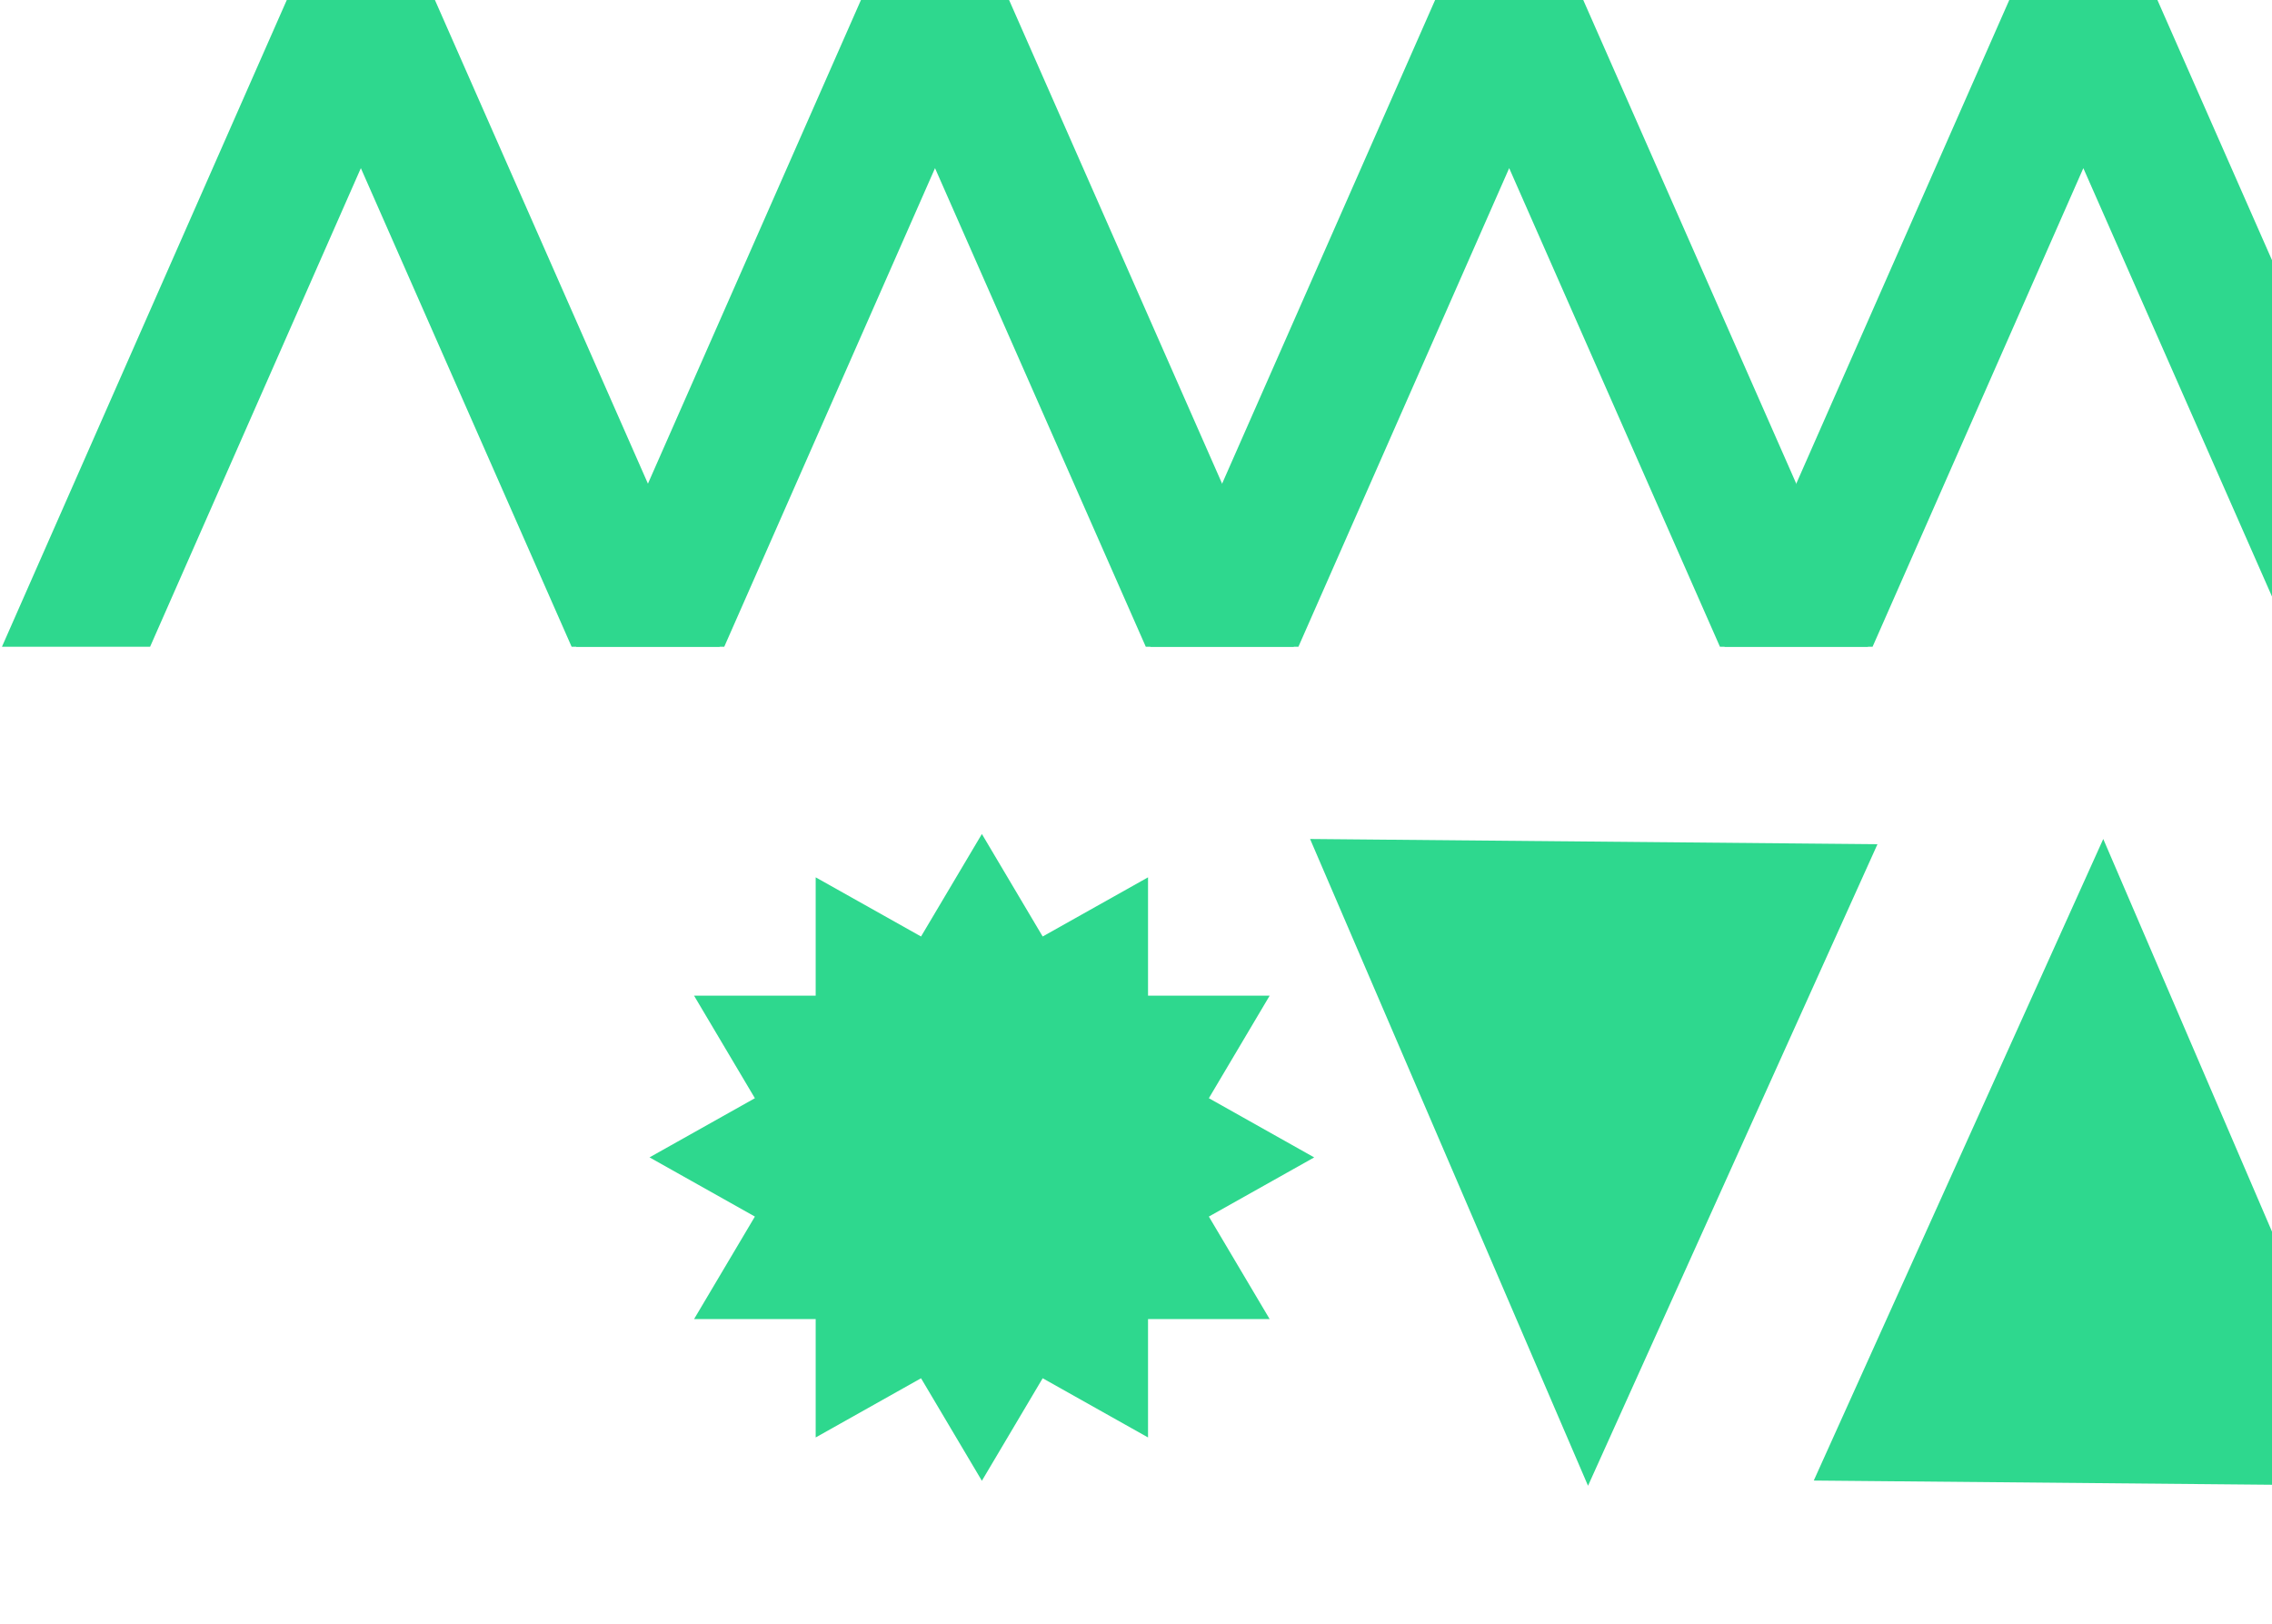
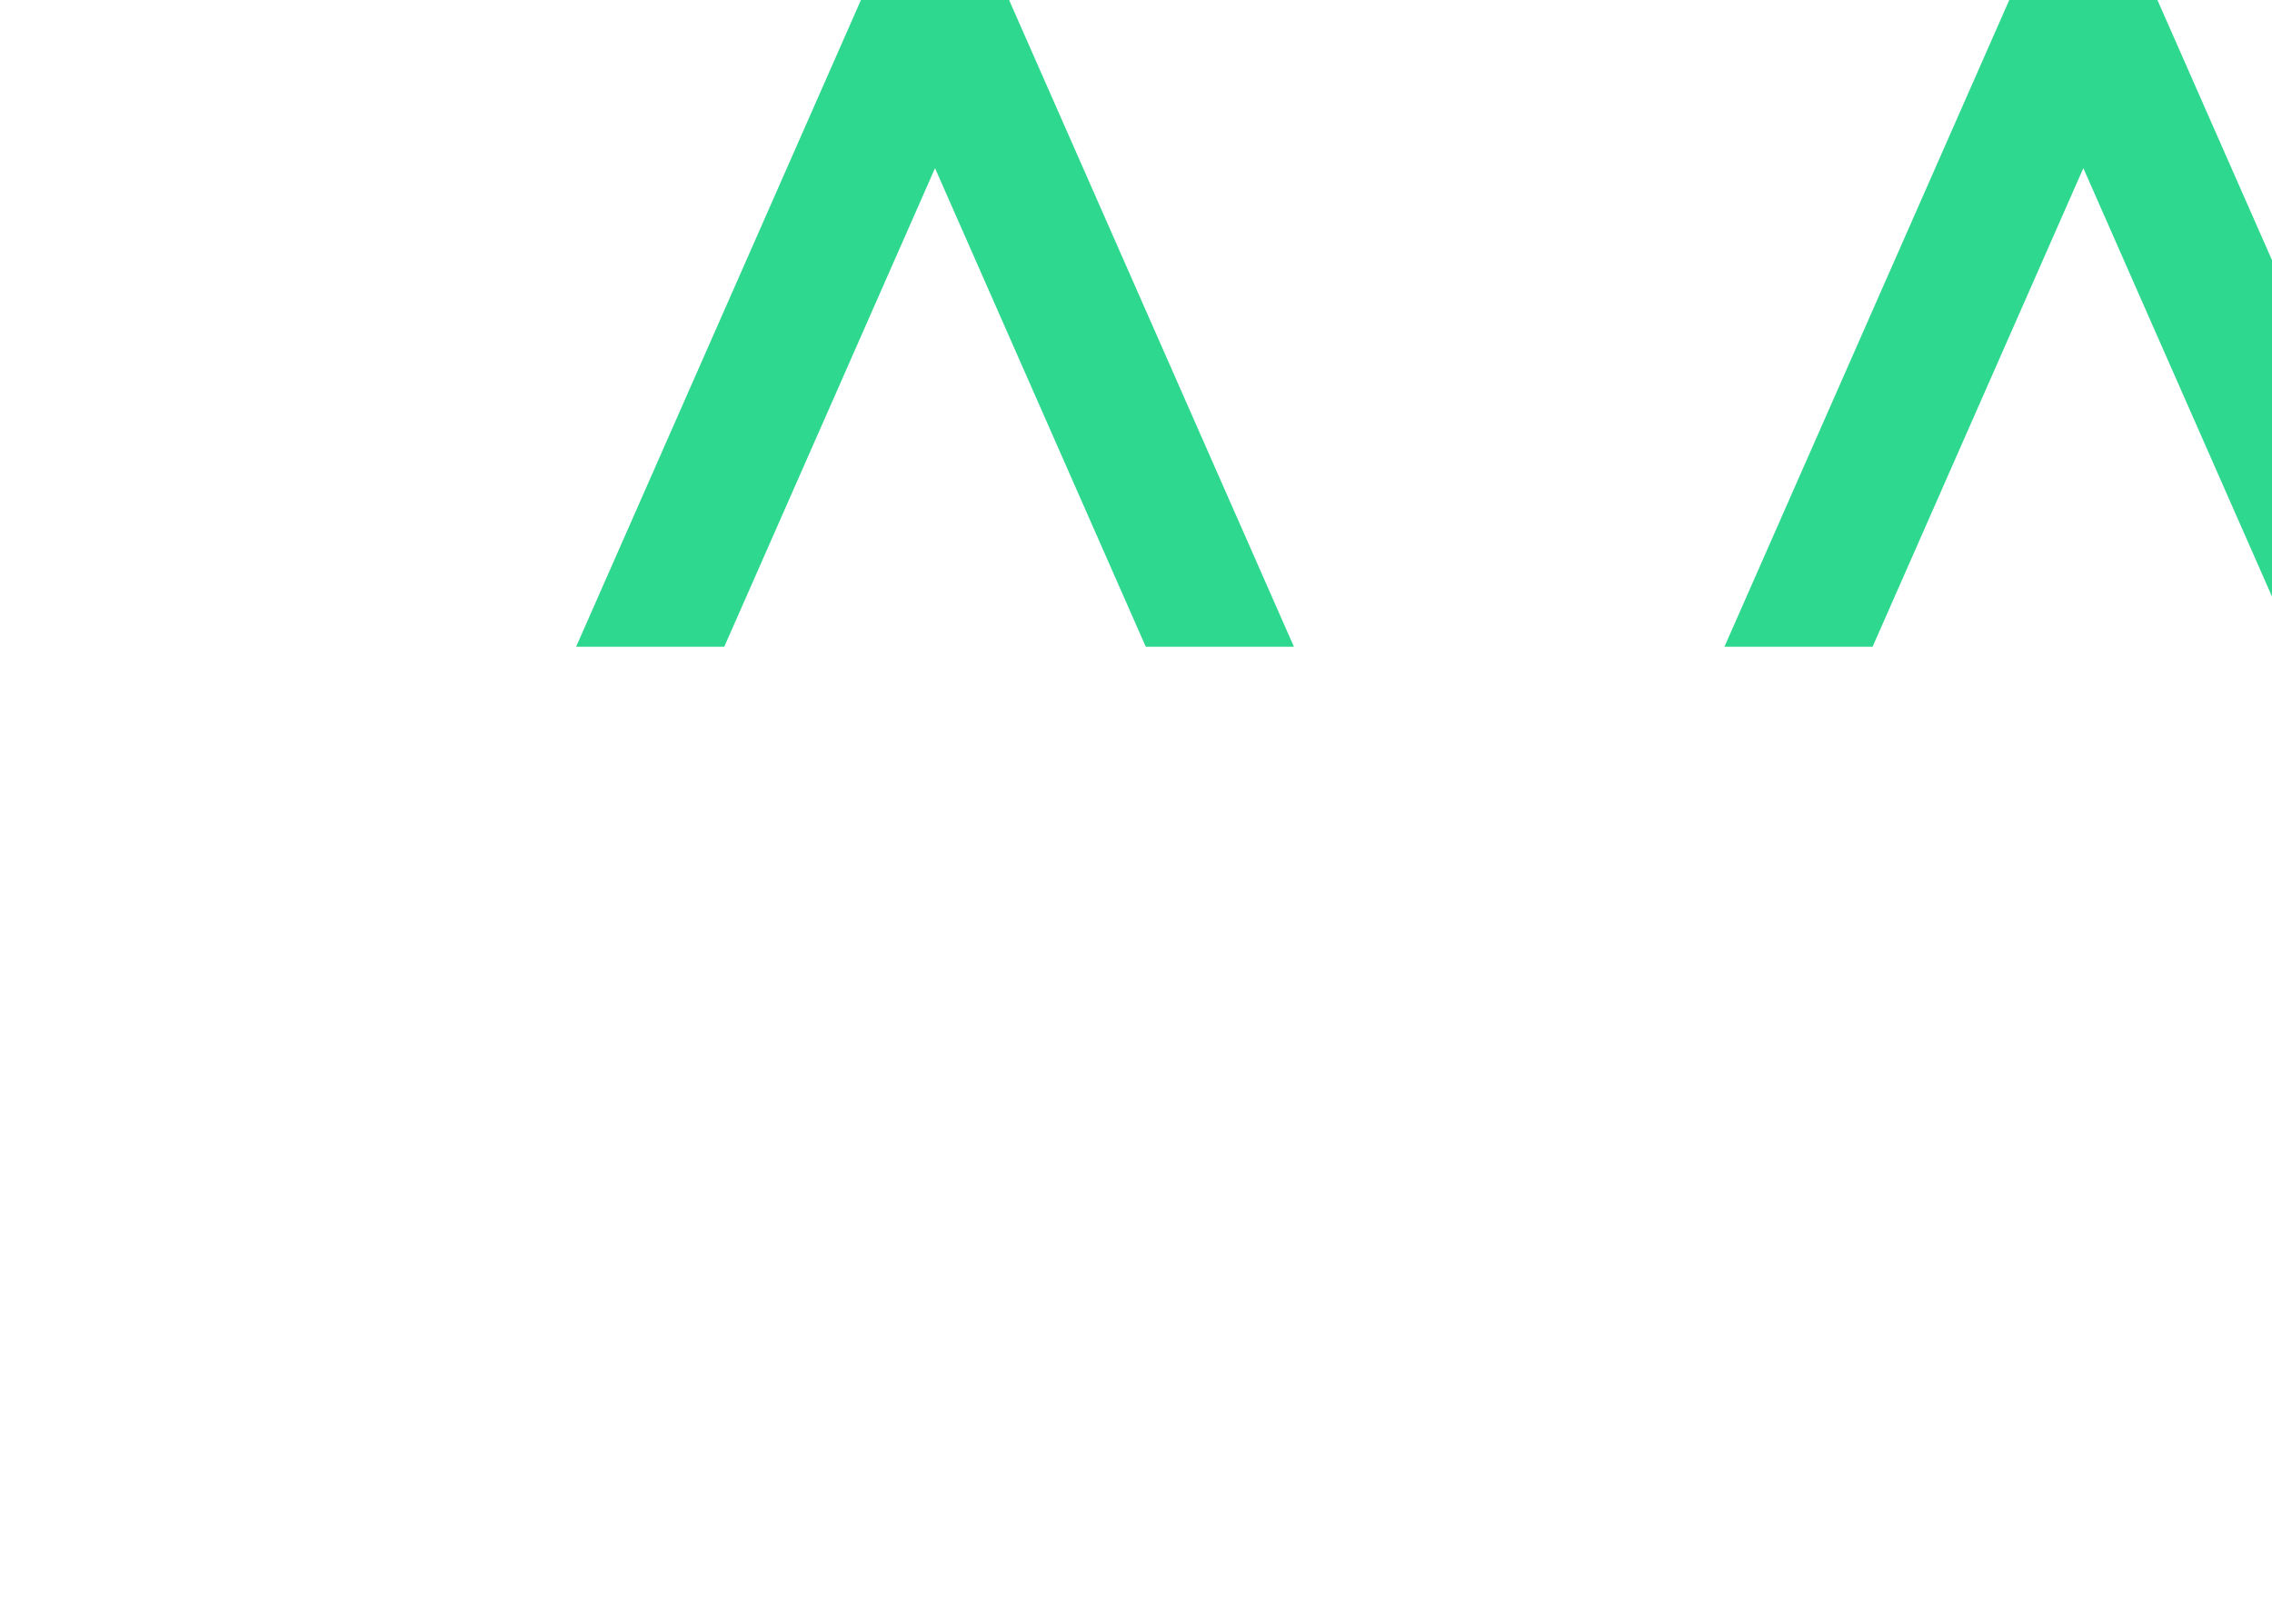
<svg xmlns="http://www.w3.org/2000/svg" width="442" height="316" viewBox="0 0 442 316" fill="none">
-   <path d="M409.173 163.221L352.855 288.034L463.248 289.048L409.173 163.221Z" fill="#2ED88E" />
-   <path d="M308.939 289.048L365.249 164.235L254.864 163.221L308.939 289.048Z" fill="#2ED88E" />
-   <path d="M252.598 125.82L293.6 32.712L334.602 125.82H363.421L308.01 0H279.19L223.779 125.82H252.598Z" fill="#2ED88E" />
  <path d="M364.297 125.82L405.299 32.712L446.3 125.82H475.12L419.709 0H390.889L335.478 125.82H364.297Z" fill="#2ED88E" />
-   <path d="M29.201 125.82L70.202 32.712L111.204 125.82H140.023L84.612 0H55.792L0.381 125.82H29.201Z" fill="#2ED88E" />
  <path d="M140.899 125.82L181.901 32.712L222.902 125.82H251.722L196.311 0H167.491L112.08 125.82H140.899Z" fill="#2ED88E" />
-   <path d="M235.175 236.677L255.665 225.168L235.175 213.652L247.002 193.706H223.341V170.681L202.844 182.19L191.017 162.251L179.182 182.19L158.685 170.681V193.706H135.024L146.858 213.652L126.361 225.161L146.858 236.677L135.024 256.623H158.685V279.649L179.182 268.132L191.017 288.078L202.844 268.132L223.341 279.649V256.623H247.002L235.175 236.677Z" fill="#2ED88E" />
</svg>